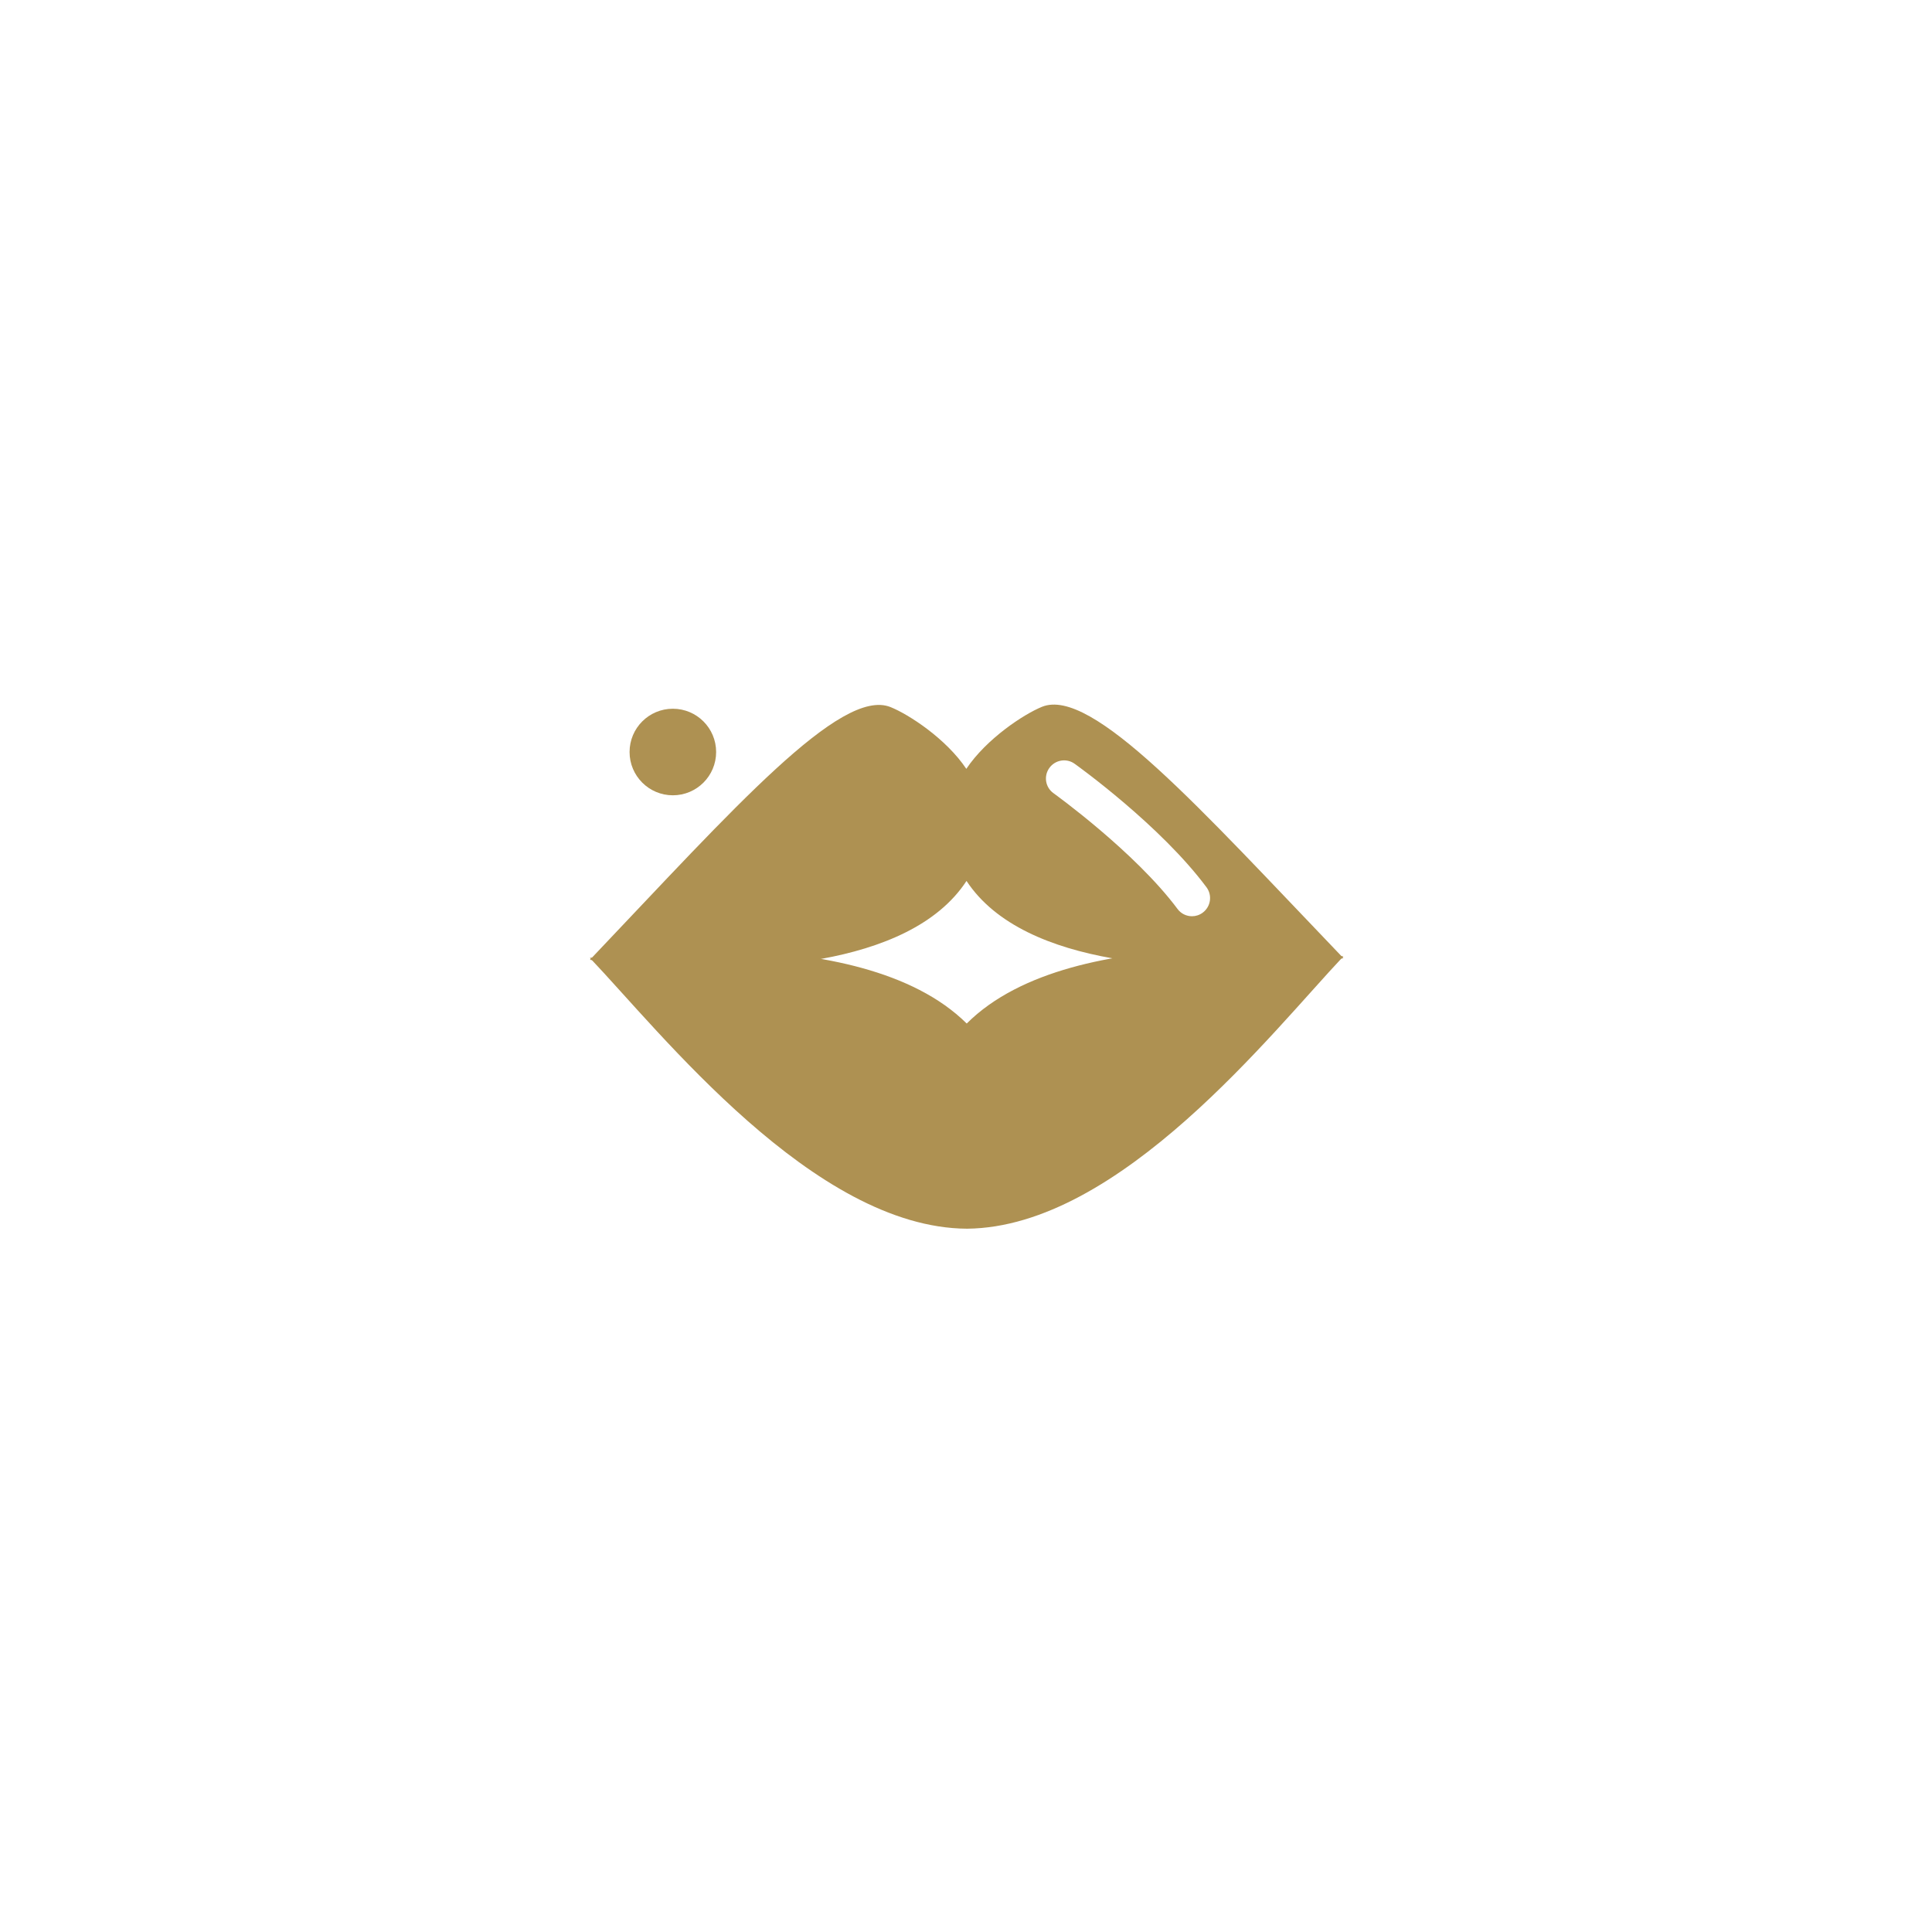
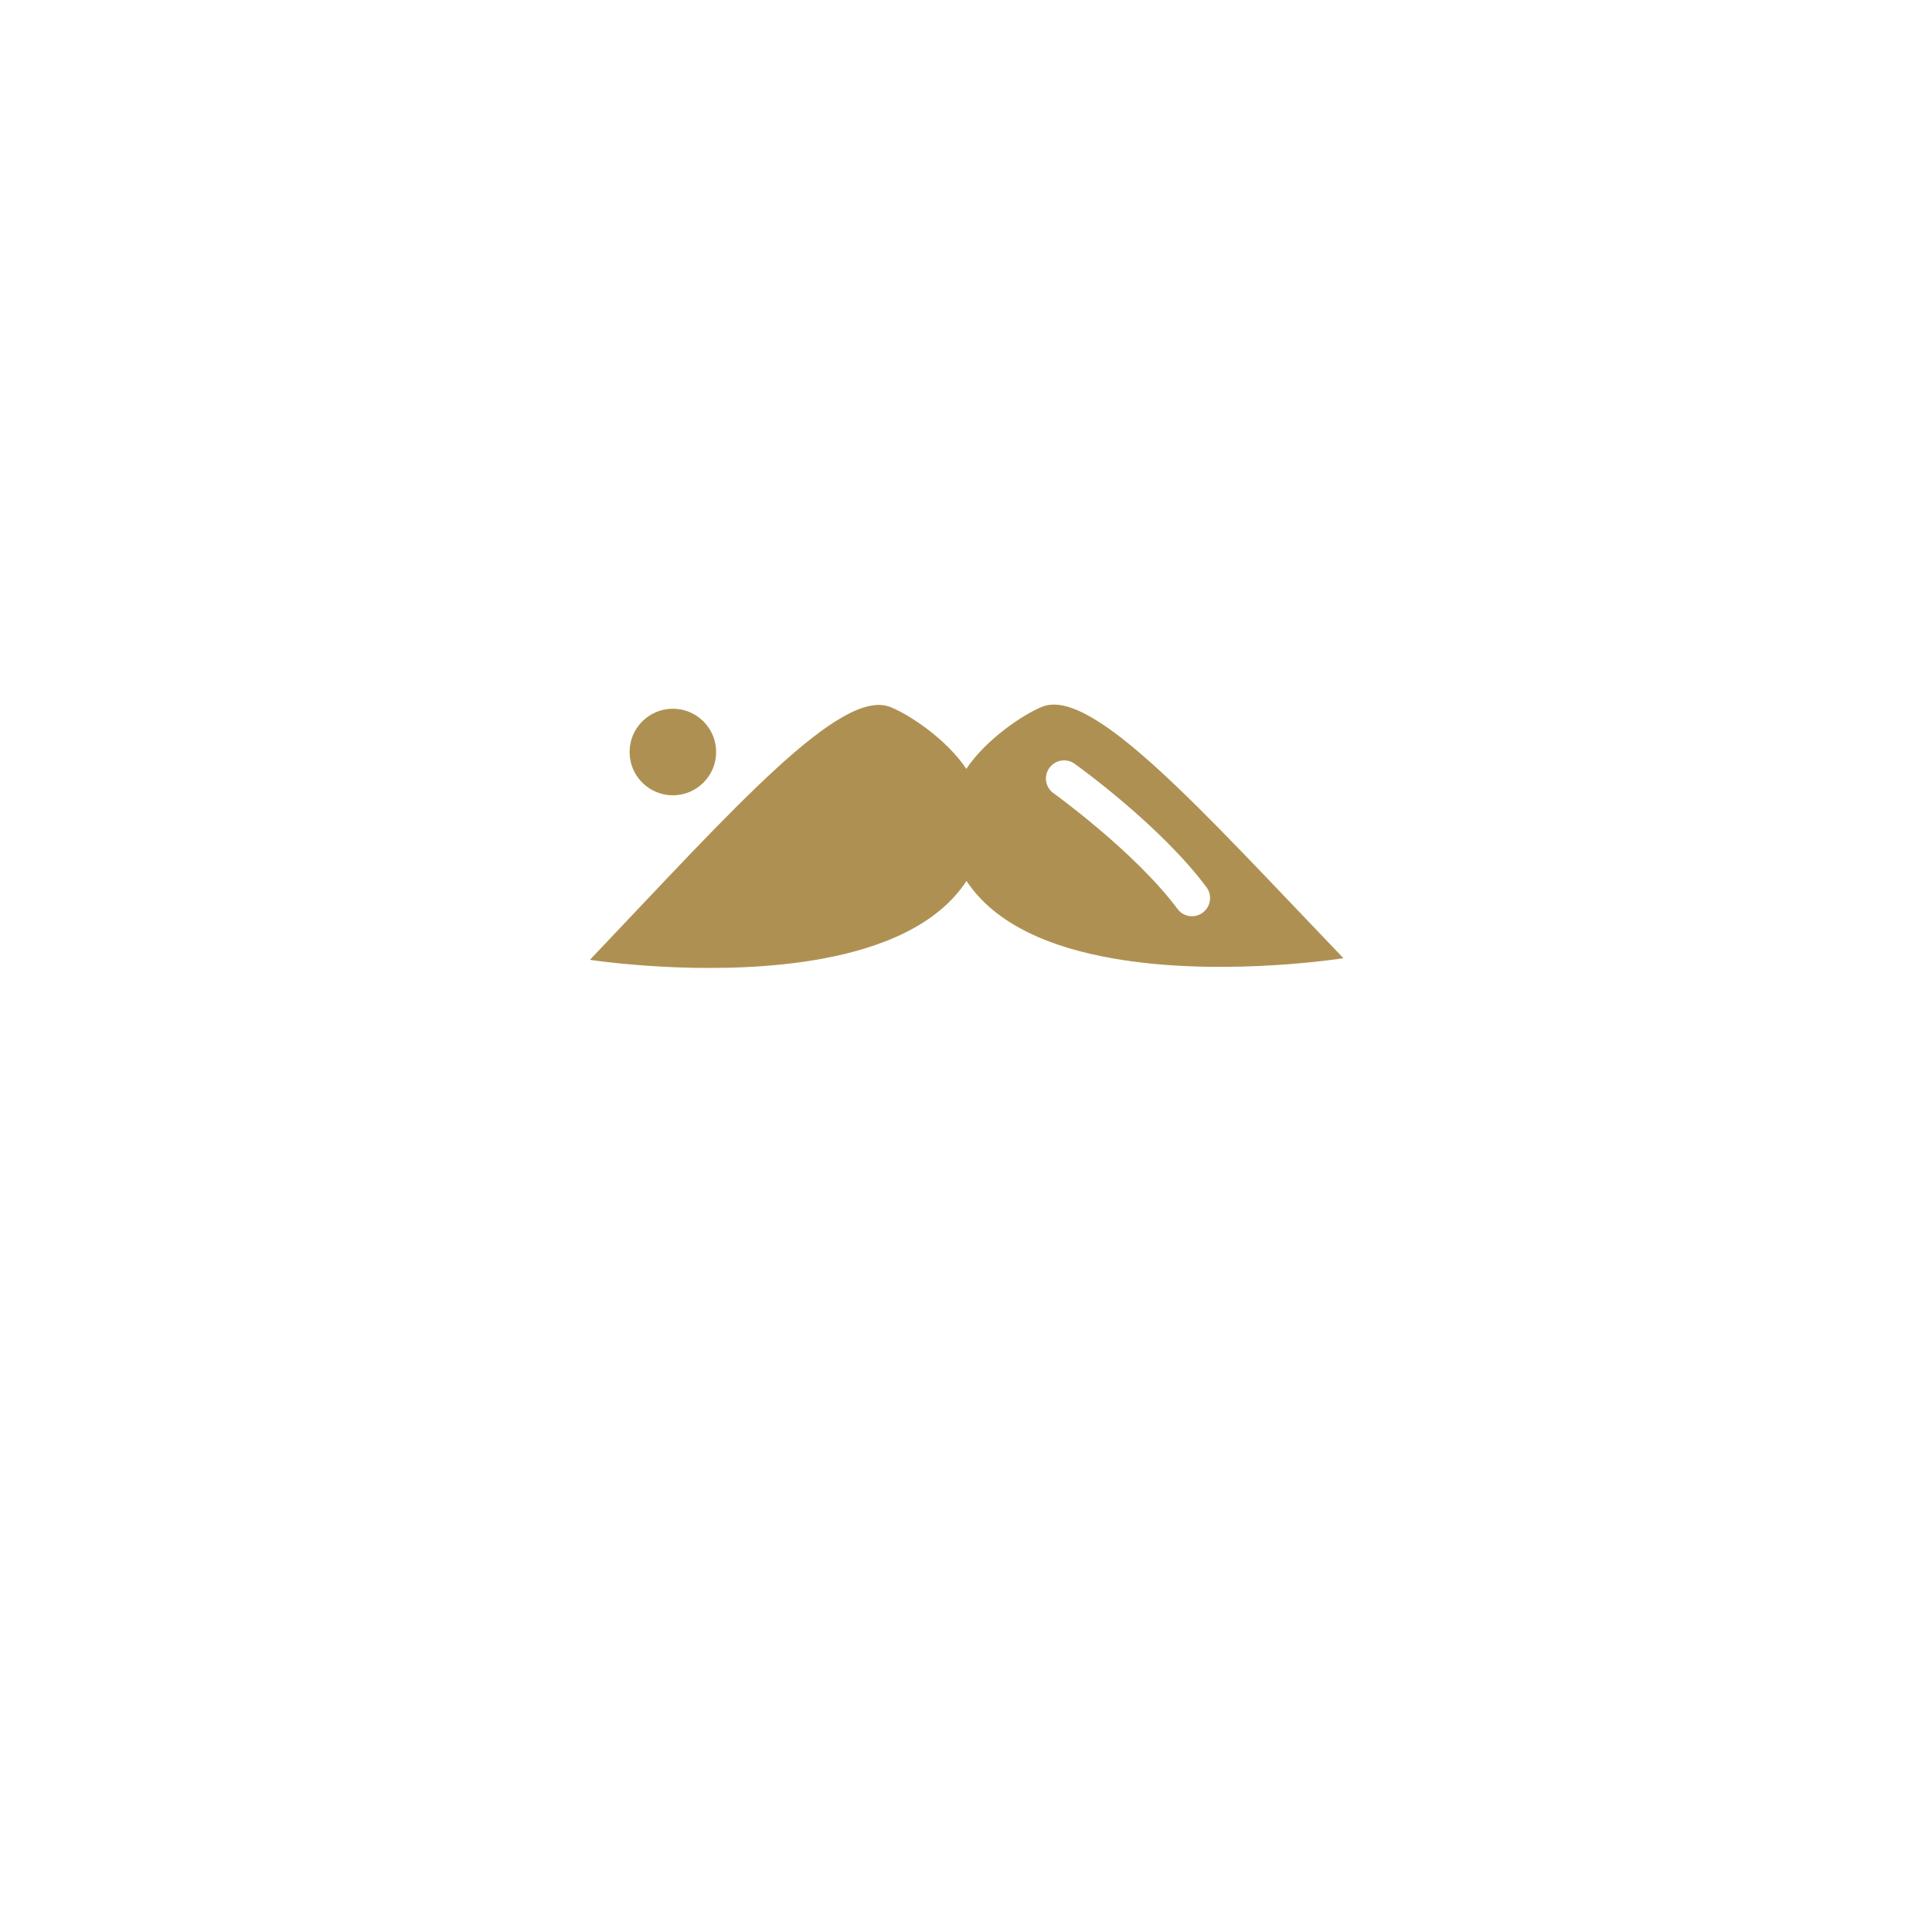
<svg xmlns="http://www.w3.org/2000/svg" xmlns:ns1="http://www.inkscape.org/namespaces/inkscape" xmlns:ns2="http://sodipodi.sourceforge.net/DTD/sodipodi-0.dtd" width="500" height="500" viewBox="0 0 132.292 132.292" version="1.1" id="svg16362" xml:space="preserve" ns1:version="1.2.2 (732a01da63, 2022-12-09)" ns2:docname="lips9123.svg">
  <ns2:namedview id="namedview16364" pagecolor="#ffffff" bordercolor="#000000" borderopacity="0.25" ns1:showpageshadow="2" ns1:pageopacity="0" ns1:pagecheckerboard="0" ns1:deskcolor="#ffffff" ns1:document-units="mm" showgrid="false" ns1:zoom="0.51276154" ns1:cx="-304.23499" ns1:cy="235.00203" ns1:window-width="1920" ns1:window-height="1001" ns1:window-x="-9" ns1:window-y="-9" ns1:window-maximized="1" ns1:current-layer="layer1" />
  <defs id="defs16359">
    <style id="style16729">.cls-1{fill:#353745;}</style>
    <style id="style19110">.cls-1{fill:#353745;}</style>
    <style id="style19498">.cls-1{fill:#353745;}</style>
    <style id="style20621">.cls-1{fill:#353745;}</style>
    <style id="style21023">.cls-1{fill:#353745;}</style>
    <style id="style21034">.cls-1{fill:#353745;fill-rule:evenodd;}</style>
    <style id="style22176">.cls-1{fill:#353745;}</style>
  </defs>
  <g ns1:label="Slānis 1" ns1:groupmode="layer" id="layer1" transform="translate(-176.772,-86.554)">
    <g id="g22196" transform="matrix(0.172,0,0,0.172,217.162,126.945)" style="fill:#ae9152;fill-opacity:1">
      <g id="g22184" style="fill:#ae9152;fill-opacity:1">
-         <path class="cls-1" d="m 299.64,146.28 c -0.16,-0.16 -0.28,-0.32 -0.43,-0.48 C 242.91,87.05 199.84,38.51 180,46.55 172.71,49.52 157.91,59.26 149.87,71.25 141.83,59.25 126.99,49.59 119.7,46.66 99.87,38.71 56.95,87.41 0.85,146.4 c -0.16,0.16 -0.32,0.36 -0.47,0.51 l -0.36,0.36 c 0,0 0.28,0.04 0.83,0.12 6.53,0.95 51.19,6.81 91.26,-0.48 23.99,-4.35 46.32,-13.42 57.84,-31.04 11.6,17.62 34.01,26.57 58.04,30.8 40.14,7.13 84.84,1.03 91.22,0.08 0.51,-0.08 0.79,-0.12 0.79,-0.12 -0.12,-0.12 -0.24,-0.24 -0.36,-0.36 z M 184.59,80.95 c -3.25,-2.3 -4,-6.81 -1.66,-10.06 2.3,-3.21 6.81,-4 10.06,-1.66 1.39,0.99 34.25,24.63 52.5,49.17 2.38,3.21 1.7,7.72 -1.5,10.1 -1.27,0.95 -2.77,1.43 -4.28,1.43 -2.22,0 -4.4,-1.03 -5.78,-2.93 C 217.02,104.31 184.92,81.19 184.6,80.96 Z" id="path22180" style="fill:#ae9152;fill-opacity:1" />
-         <path class="cls-1" d="m 150.15,254.32 h -0.02 C 89.21,253.99 28.24,176.17 0,146.52 c 0,0 107.04,-16.51 150.01,26.1 l 0.02,-0.02 0.02,0.02 c 42.85,-42.78 149.93,-26.71 149.93,-26.71 -28.15,29.77 -88.89,107.83 -149.81,108.41 z" id="path22182" style="fill:#ae9152;fill-opacity:1" />
+         <path class="cls-1" d="m 299.64,146.28 c -0.16,-0.16 -0.28,-0.32 -0.43,-0.48 C 242.91,87.05 199.84,38.51 180,46.55 172.71,49.52 157.91,59.26 149.87,71.25 141.83,59.25 126.99,49.59 119.7,46.66 99.87,38.71 56.95,87.41 0.85,146.4 c -0.16,0.16 -0.32,0.36 -0.47,0.51 l -0.36,0.36 c 0,0 0.28,0.04 0.83,0.12 6.53,0.95 51.19,6.81 91.26,-0.48 23.99,-4.35 46.32,-13.42 57.84,-31.04 11.6,17.62 34.01,26.57 58.04,30.8 40.14,7.13 84.84,1.03 91.22,0.08 0.51,-0.08 0.79,-0.12 0.79,-0.12 -0.12,-0.12 -0.24,-0.24 -0.36,-0.36 M 184.59,80.95 c -3.25,-2.3 -4,-6.81 -1.66,-10.06 2.3,-3.21 6.81,-4 10.06,-1.66 1.39,0.99 34.25,24.63 52.5,49.17 2.38,3.21 1.7,7.72 -1.5,10.1 -1.27,0.95 -2.77,1.43 -4.28,1.43 -2.22,0 -4.4,-1.03 -5.78,-2.93 C 217.02,104.31 184.92,81.19 184.6,80.96 Z" id="path22180" style="fill:#ae9152;fill-opacity:1" />
      </g>
      <circle class="cls-1" cx="33.04" cy="64.55" r="17.23" id="circle22186" style="fill:#ae9152;fill-opacity:1" />
    </g>
  </g>
</svg>